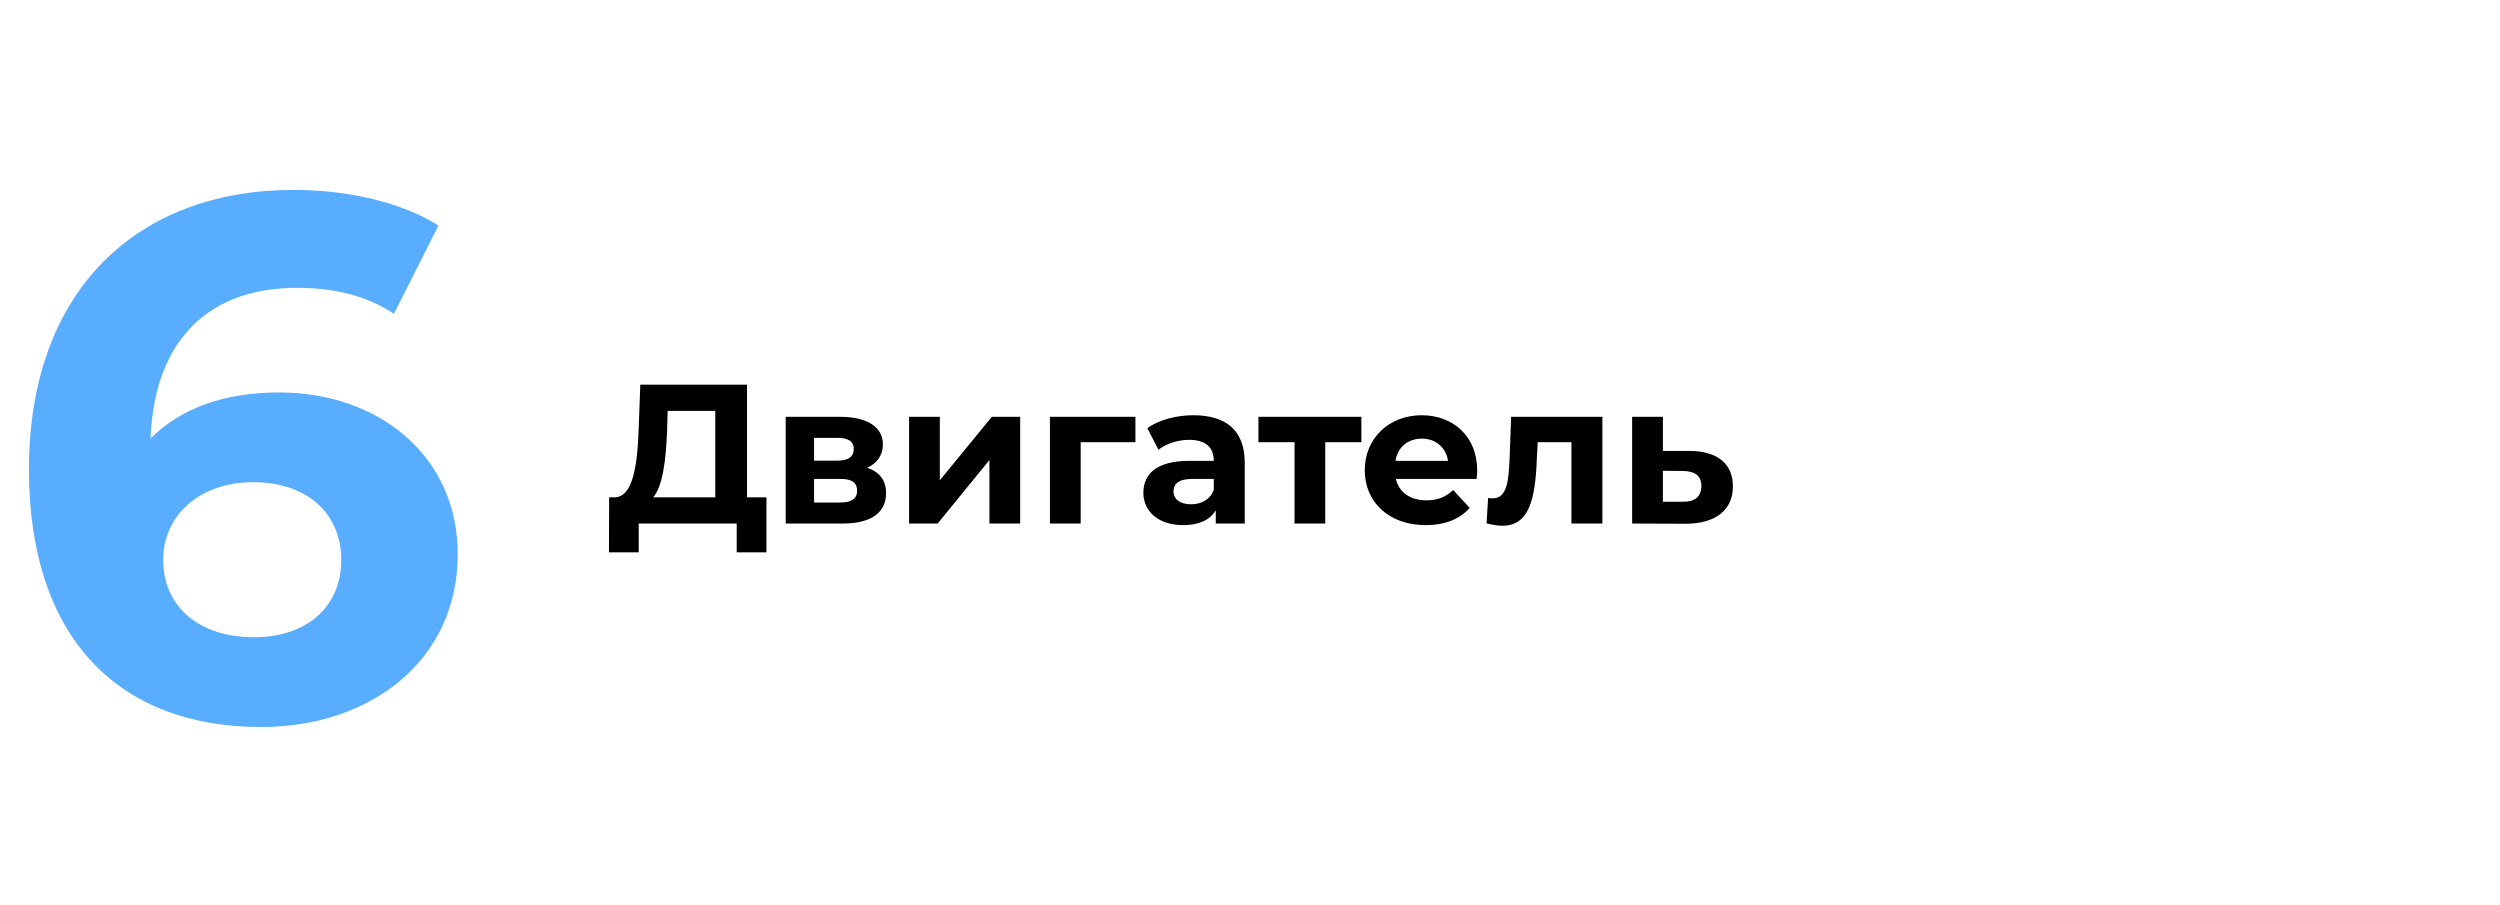
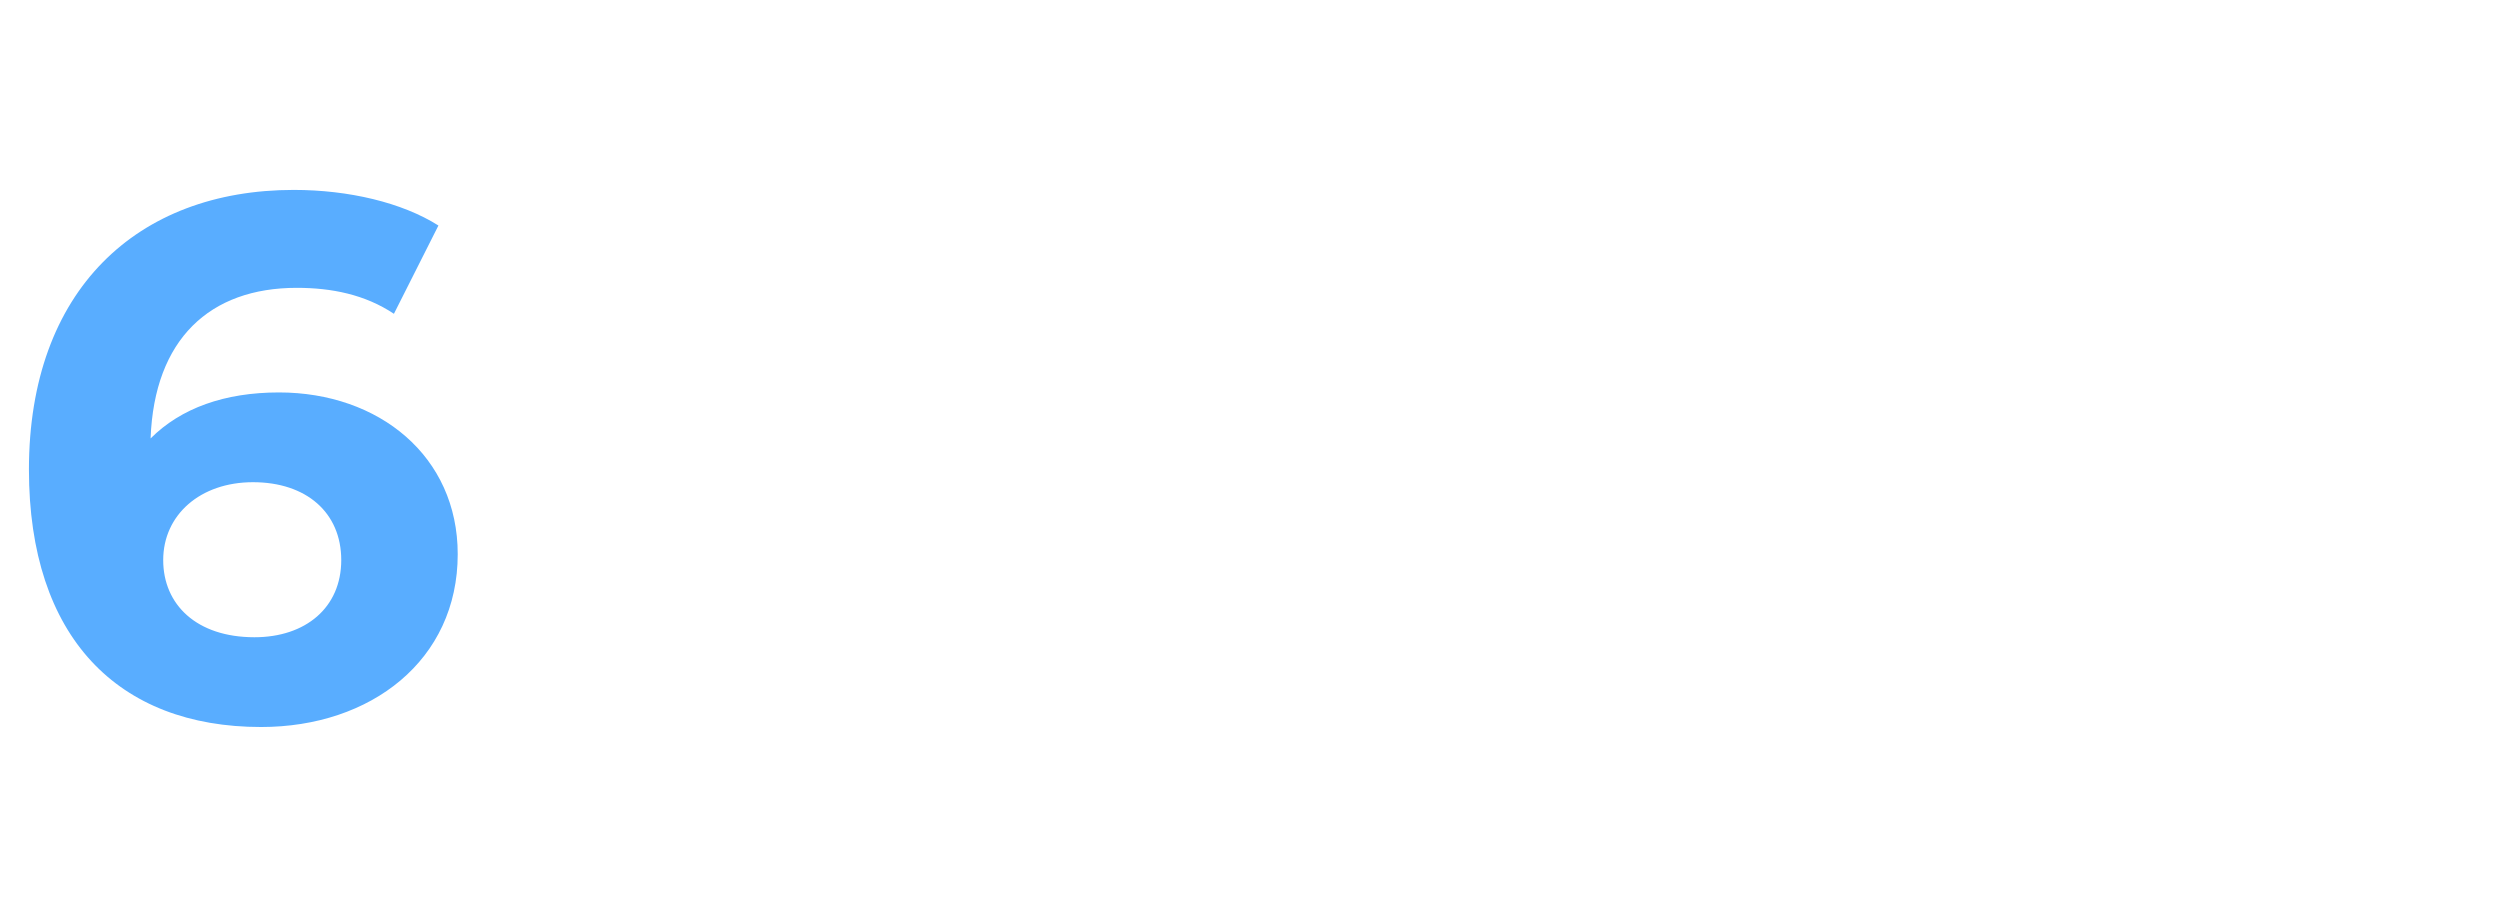
<svg xmlns="http://www.w3.org/2000/svg" width="920" height="333" viewBox="0 0 920 333" fill="none">
  <g>
    <rect width="920" height="333" />
    <path d="M102.648 144.417C82.719 144.417 66.612 150.15 55.419 161.343C56.784 124.761 77.259 105.924 109.2 105.924C122.031 105.924 134.316 108.381 144.963 115.479L161.343 82.992C147.966 74.529 128.31 69.888 108.108 69.888C50.505 69.888 10.647 106.743 10.647 172.809C10.647 234.507 43.407 267.54 96.096 267.54C136.5 267.54 168.441 242.97 168.441 203.931C168.441 167.895 139.503 144.417 102.648 144.417ZM93.639 234.507C72.345 234.507 60.06 222.495 60.06 206.115C60.06 189.462 73.71 177.45 93.093 177.45C112.749 177.45 125.58 188.643 125.58 206.115C125.58 223.587 112.476 234.507 93.639 234.507Z" fill="#59ADFF" />
-     <path d="M51.903 61.028L51.903 19.564L12.629 19.564L12.045 35.551C11.534 49.859 9.855 60.809 3.212 61.028L1.168 61.028L1.095 81.249L12.045 81.249L12.045 70.664L48.107 70.664L48.107 81.249L59.057 81.249L59.057 61.028L51.903 61.028ZM22.484 36.646L22.703 29.2L40.223 29.2L40.223 61.028L17.374 61.028C20.878 56.867 22.046 47.523 22.484 36.646ZM96.141 50.151C99.791 48.472 101.908 45.479 101.908 41.537C101.908 35.113 96.068 31.39 86.213 31.39L66.138 31.39L66.138 70.664L87.089 70.664C97.893 70.664 103.076 66.43 103.076 59.495C103.076 54.823 100.74 51.684 96.141 50.151ZM76.577 39.128L85.191 39.128C89.133 39.128 91.177 40.442 91.177 43.289C91.177 46.063 89.133 47.523 85.191 47.523L76.577 47.523L76.577 39.128ZM86.14 62.926L76.577 62.926L76.577 54.239L86.359 54.239C90.52 54.239 92.418 55.626 92.418 58.619C92.418 61.539 90.301 62.926 86.14 62.926ZM111.544 70.664L122.056 70.664L141.109 47.304L141.109 70.664L152.424 70.664L152.424 31.39L141.985 31.39L122.859 54.75L122.859 31.39L111.544 31.39L111.544 70.664ZM194.837 31.39L163.374 31.39L163.374 70.664L174.689 70.664L174.689 40.734L194.837 40.734L194.837 31.39ZM216.153 30.806C209.875 30.806 203.524 32.485 199.217 35.551L203.305 43.508C206.152 41.245 210.459 39.858 214.62 39.858C220.752 39.858 223.672 42.705 223.672 47.596L214.62 47.596C202.648 47.596 197.757 52.414 197.757 59.349C197.757 66.138 203.232 71.248 212.43 71.248C218.197 71.248 222.285 69.35 224.402 65.773L224.402 70.664L235.06 70.664L235.06 48.253C235.06 36.354 228.125 30.806 216.153 30.806ZM215.277 63.583C211.262 63.583 208.853 61.685 208.853 58.838C208.853 56.21 210.532 54.239 215.861 54.239L223.672 54.239L223.672 58.254C222.358 61.831 219.073 63.583 215.277 63.583ZM277.984 31.39L240.097 31.39L240.097 40.734L253.383 40.734L253.383 70.664L264.698 70.664L264.698 40.734L277.984 40.734L277.984 31.39ZM320.616 51.173C320.616 38.544 311.71 30.806 300.176 30.806C288.204 30.806 279.225 39.274 279.225 51.027C279.225 62.707 288.058 71.248 301.636 71.248C308.717 71.248 314.192 69.058 317.842 64.897L311.783 58.327C309.082 60.882 306.089 62.123 301.928 62.123C295.942 62.123 291.781 59.13 290.686 54.239L320.397 54.239C320.47 53.29 320.616 52.049 320.616 51.173ZM300.249 39.42C305.359 39.42 309.082 42.632 309.885 47.596L290.54 47.596C291.343 42.559 295.066 39.42 300.249 39.42ZM333.099 31.39L332.515 47.158C332.15 54.604 331.712 61.393 326.31 61.393C325.799 61.393 325.215 61.32 324.631 61.247L324.047 70.591C326.31 71.175 328.208 71.467 329.96 71.467C339.669 71.467 341.932 61.685 342.516 47.669L342.881 40.734L355.291 40.734L355.291 70.664L366.679 70.664L366.679 31.39L333.099 31.39ZM398.872 43.946L388.944 43.946L388.944 31.39L377.629 31.39L377.629 70.664L397.339 70.737C408.289 70.737 414.713 65.7 414.713 57.013C414.713 48.764 409.165 44.019 398.872 43.946ZM396.317 62.634L388.944 62.634L388.944 51.246L396.317 51.319C400.697 51.392 403.106 52.998 403.106 56.867C403.106 60.736 400.697 62.707 396.317 62.634Z" fill="#000000" transform="translate(223 122)" />
  </g>
</svg>